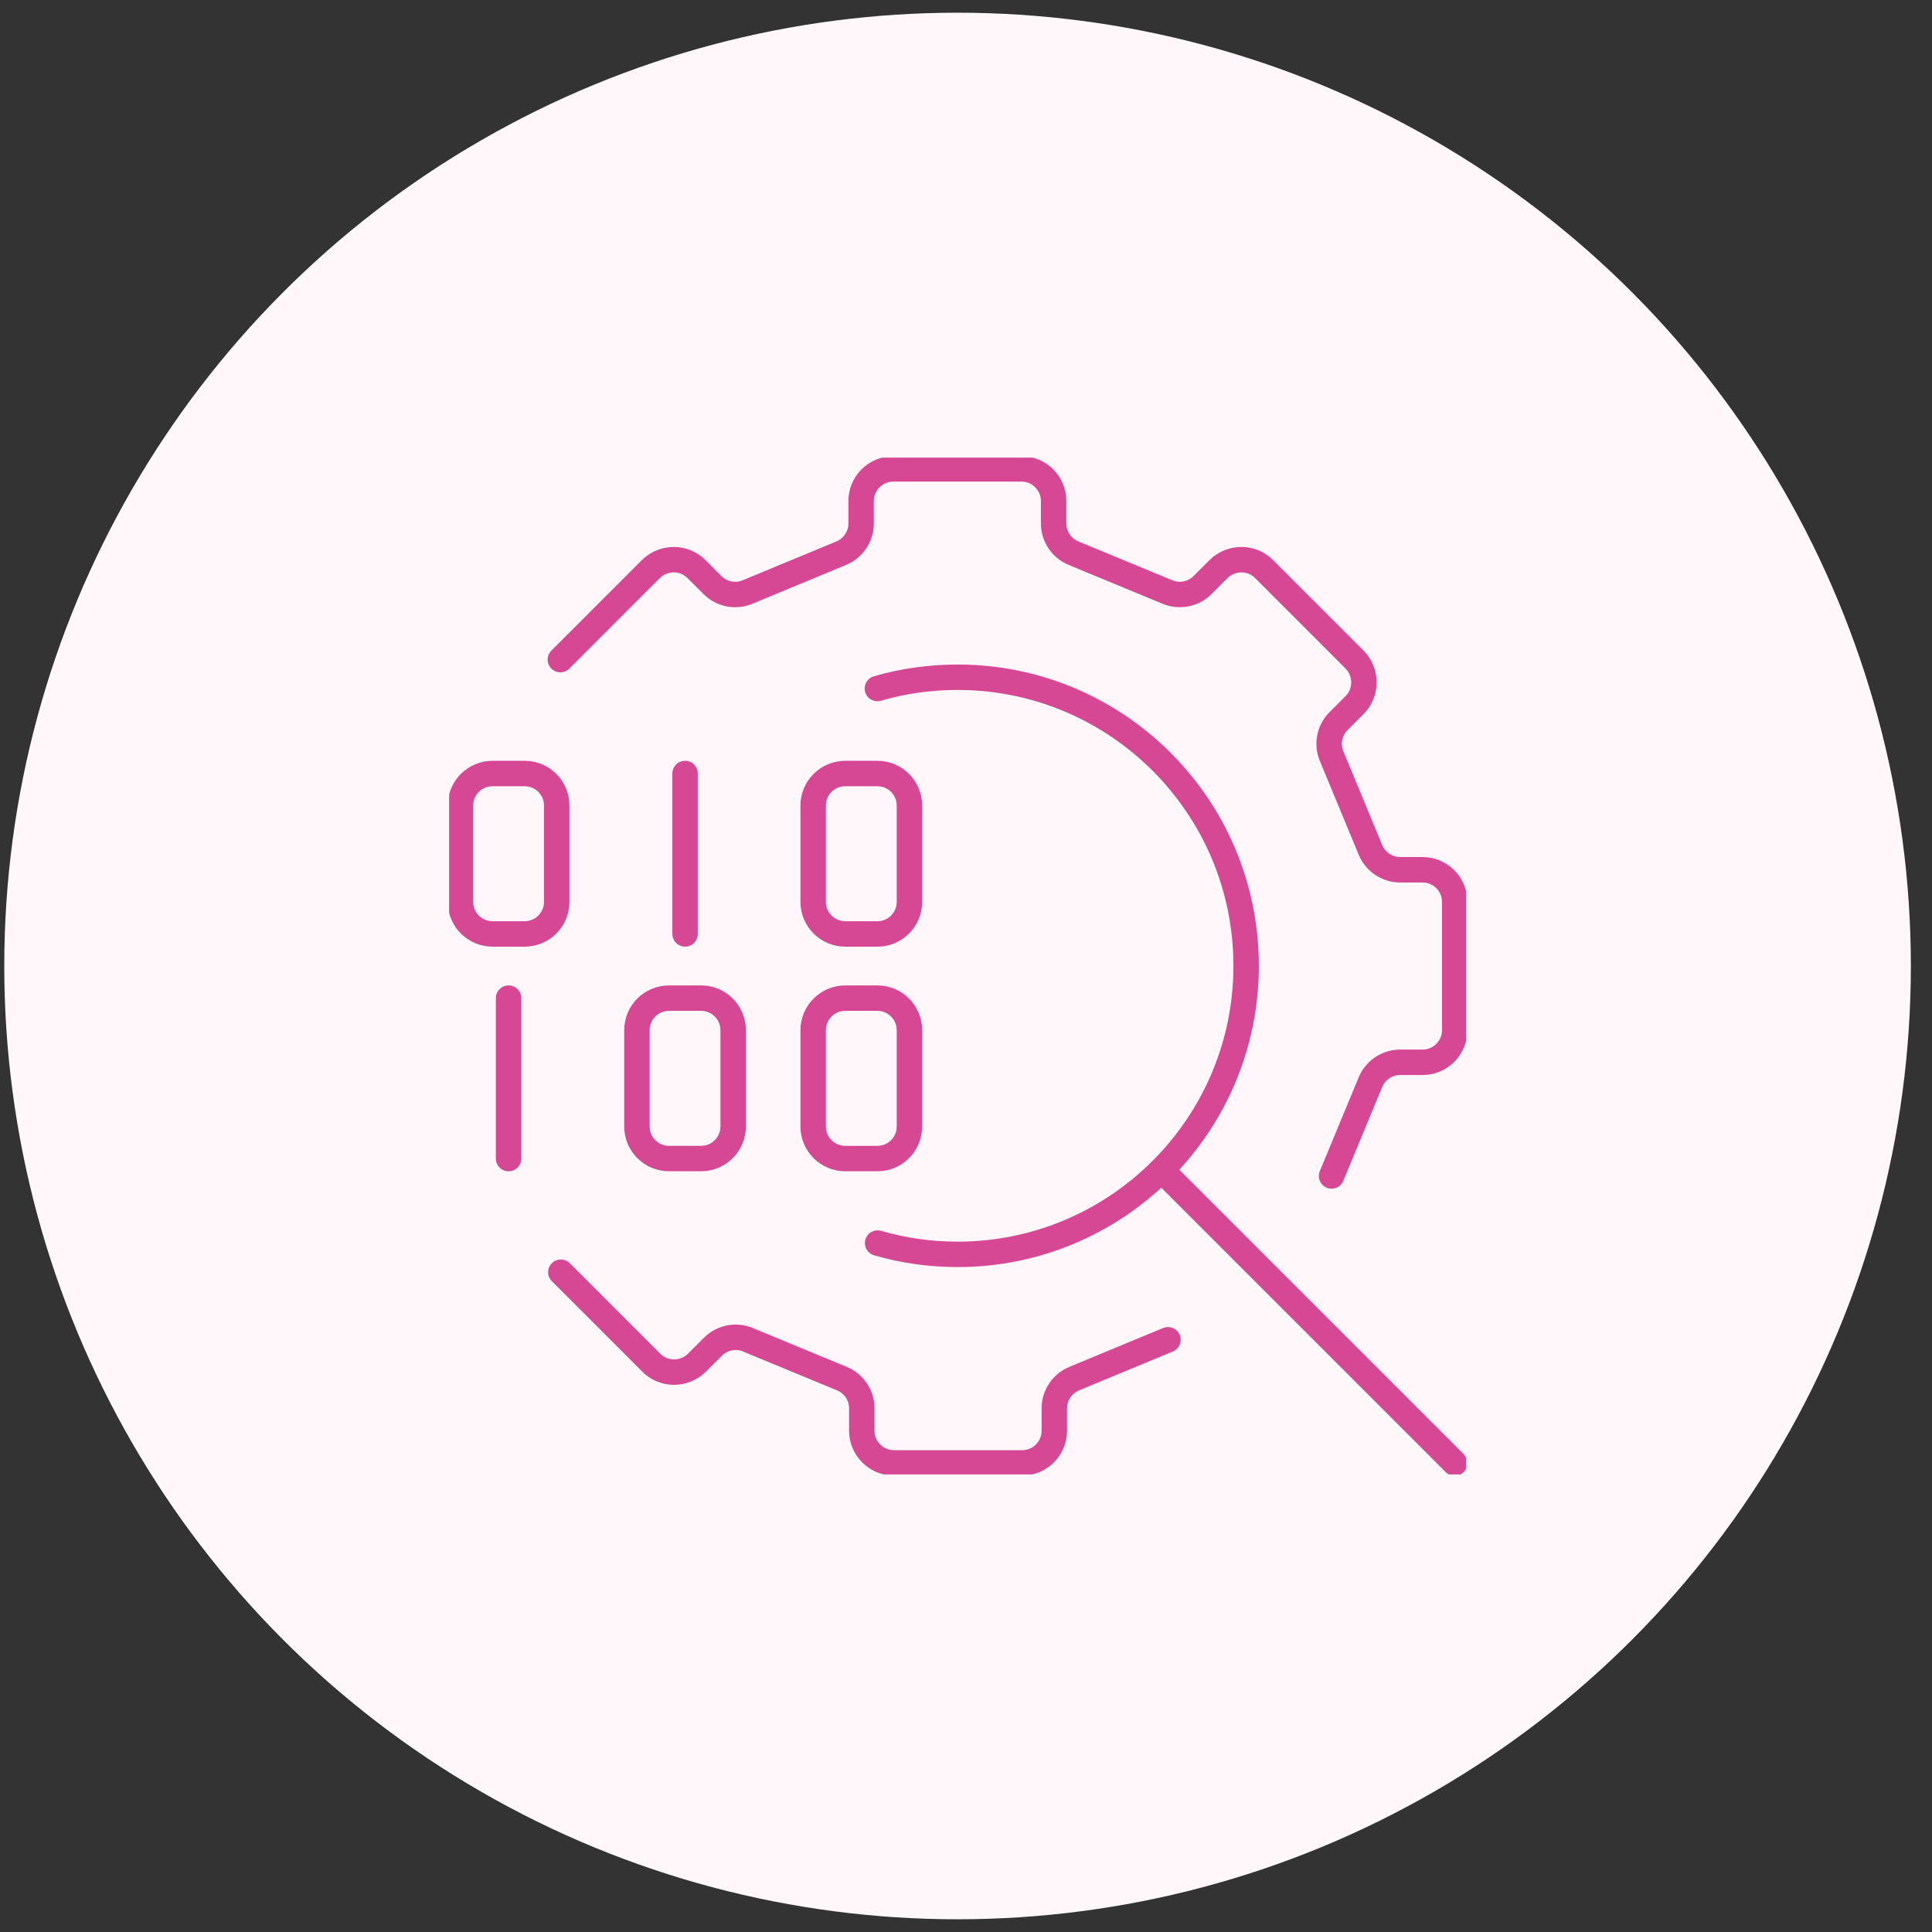
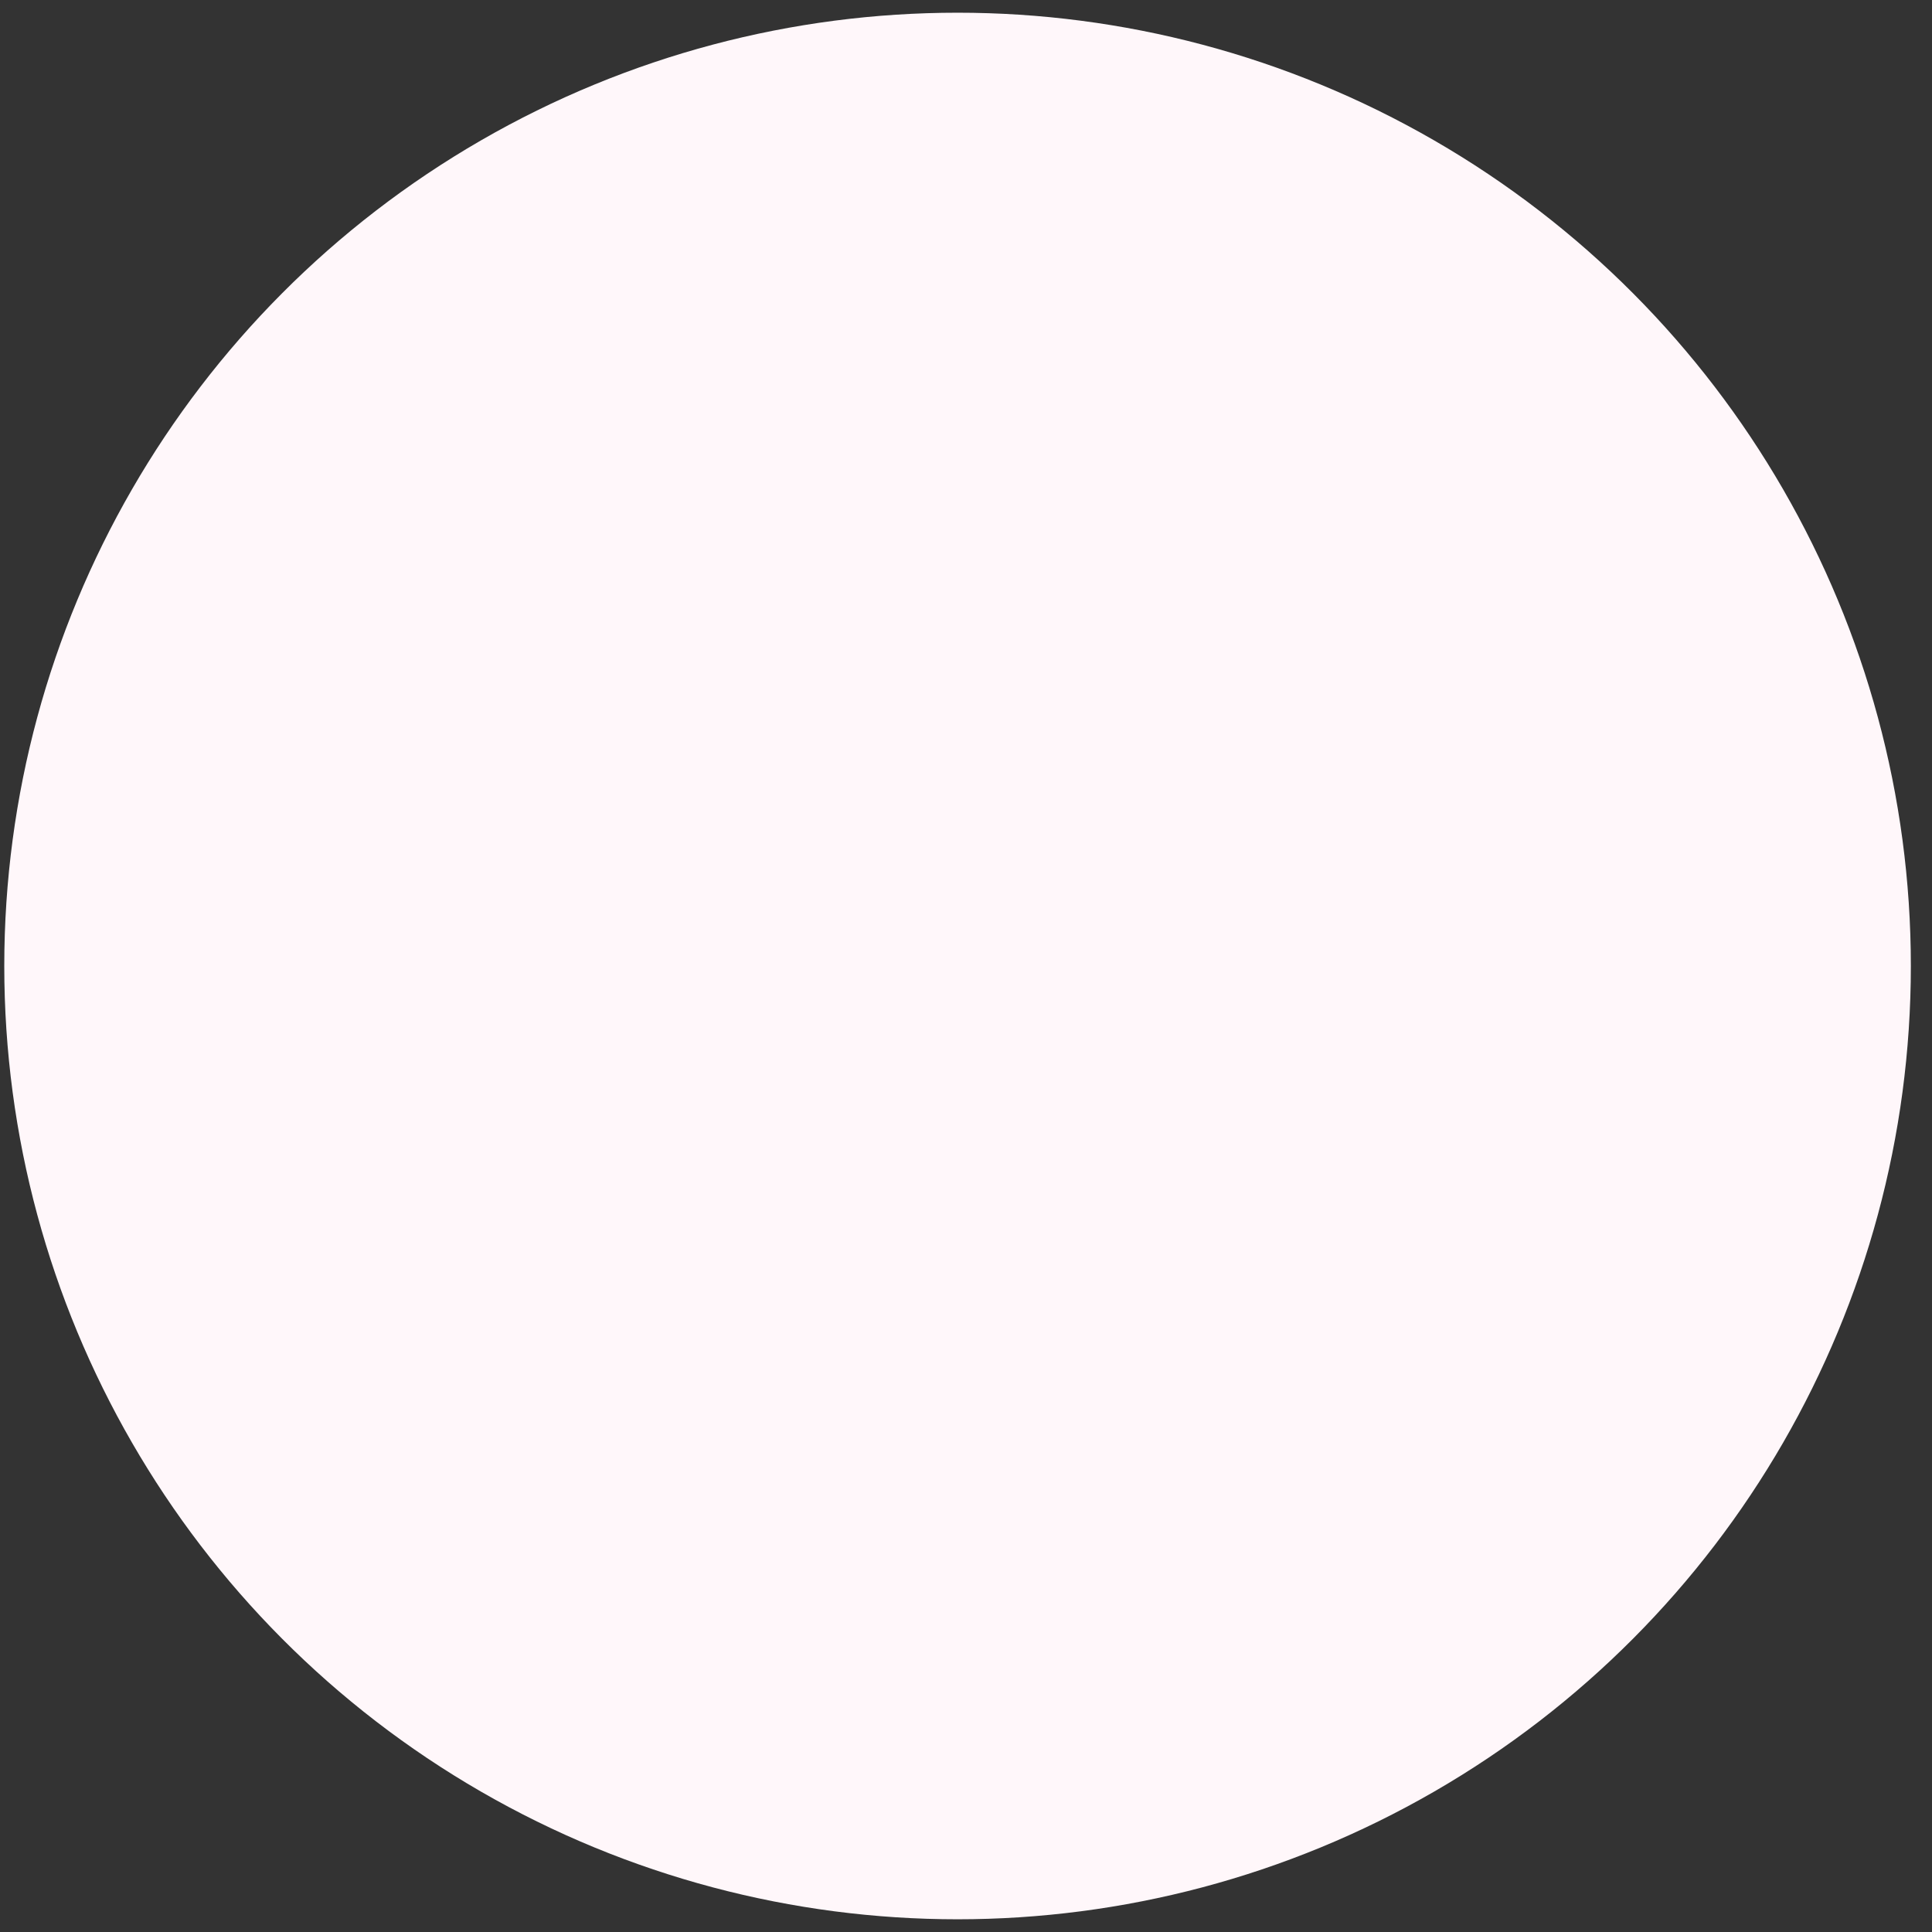
<svg xmlns="http://www.w3.org/2000/svg" width="76" height="76" viewBox="0 0 76 76" fill="none">
  <rect x="0" y="0" width="76" height="76" fill="#333333" stroke="none" />
  <circle cx="37.668" cy="38" r="37.5" fill="#FFF7FA" />
  <g clip-path="url(#clip0_22720_100298)">
    <path d="M22.061 50.045L25.625 53.609C26.114 54.098 26.914 54.098 27.412 53.609L28.043 52.978C28.407 52.614 28.949 52.507 29.421 52.703L33.118 54.232C33.589 54.427 33.901 54.889 33.901 55.396V56.285C33.901 56.978 34.469 57.547 35.163 57.547H40.212C40.905 57.547 41.474 56.978 41.474 56.285V55.396C41.474 54.889 41.785 54.427 42.256 54.232L45.945 52.703" stroke="#D64794" stroke-linecap="round" stroke-linejoin="round" />
    <path d="M52.381 46.259L53.91 42.57C54.105 42.099 54.567 41.788 55.074 41.788H55.963C56.656 41.788 57.225 41.219 57.225 40.525V35.476C57.225 34.783 56.656 34.214 55.963 34.214H55.074C54.567 34.214 54.105 33.903 53.91 33.432L52.381 29.743C52.185 29.272 52.292 28.73 52.656 28.365L53.287 27.734C53.776 27.245 53.776 26.445 53.287 25.948L49.723 22.383C49.234 21.894 48.434 21.894 47.936 22.383L47.305 23.014C46.941 23.379 46.398 23.485 45.927 23.29L42.23 21.761C41.758 21.565 41.447 21.103 41.447 20.596V19.707C41.447 19.014 40.879 18.445 40.185 18.445H35.136C34.443 18.445 33.874 19.014 33.874 19.707V20.596C33.874 21.103 33.563 21.565 33.092 21.761L29.403 23.29C28.932 23.485 28.39 23.379 28.025 23.014L27.394 22.383C26.905 21.894 26.105 21.894 25.607 22.383L22.043 25.948" stroke="#D64794" stroke-linecap="round" stroke-linejoin="round" />
    <path d="M34.514 27.085C35.518 26.792 36.576 26.641 37.669 26.641C43.936 26.641 49.02 31.725 49.02 37.992C49.02 44.258 43.936 49.343 37.669 49.343C36.576 49.343 35.518 49.192 34.523 48.898" stroke="#D64794" stroke-linecap="round" stroke-linejoin="round" />
    <path d="M45.695 46.027L57.224 57.556" stroke="#D64794" stroke-linecap="round" stroke-linejoin="round" />
    <path d="M26.949 36.739V30.428" stroke="#D64794" stroke-linecap="round" stroke-linejoin="round" />
    <path d="M20.006 45.575V39.264" stroke="#D64794" stroke-linecap="round" stroke-linejoin="round" />
-     <path d="M20.638 30.428H19.375C18.678 30.428 18.113 30.993 18.113 31.69V35.477C18.113 36.174 18.678 36.739 19.375 36.739H20.638C21.335 36.739 21.9 36.174 21.9 35.477V31.69C21.9 30.993 21.335 30.428 20.638 30.428Z" stroke="#D64794" stroke-linecap="round" stroke-linejoin="round" />
-     <path d="M34.513 30.428H33.251C32.553 30.428 31.988 30.993 31.988 31.69V35.477C31.988 36.174 32.553 36.739 33.251 36.739H34.513C35.21 36.739 35.775 36.174 35.775 35.477V31.69C35.775 30.993 35.21 30.428 34.513 30.428Z" stroke="#D64794" stroke-linecap="round" stroke-linejoin="round" />
-     <path d="M34.513 39.264H33.251C32.553 39.264 31.988 39.829 31.988 40.526V44.313C31.988 45.01 32.553 45.575 33.251 45.575H34.513C35.21 45.575 35.775 45.01 35.775 44.313V40.526C35.775 39.829 35.21 39.264 34.513 39.264Z" stroke="#D64794" stroke-linecap="round" stroke-linejoin="round" />
    <path d="M27.579 39.264H26.317C25.62 39.264 25.055 39.829 25.055 40.526V44.313C25.055 45.01 25.62 45.575 26.317 45.575H27.579C28.276 45.575 28.841 45.01 28.841 44.313V40.526C28.841 39.829 28.276 39.264 27.579 39.264Z" stroke="#D64794" stroke-linecap="round" stroke-linejoin="round" />
  </g>
  <defs>
    <clipPath id="clip0_22720_100298">
-       <rect width="40" height="40" fill="white" transform="translate(17.668 18)" />
-     </clipPath>
+       </clipPath>
  </defs>
</svg>